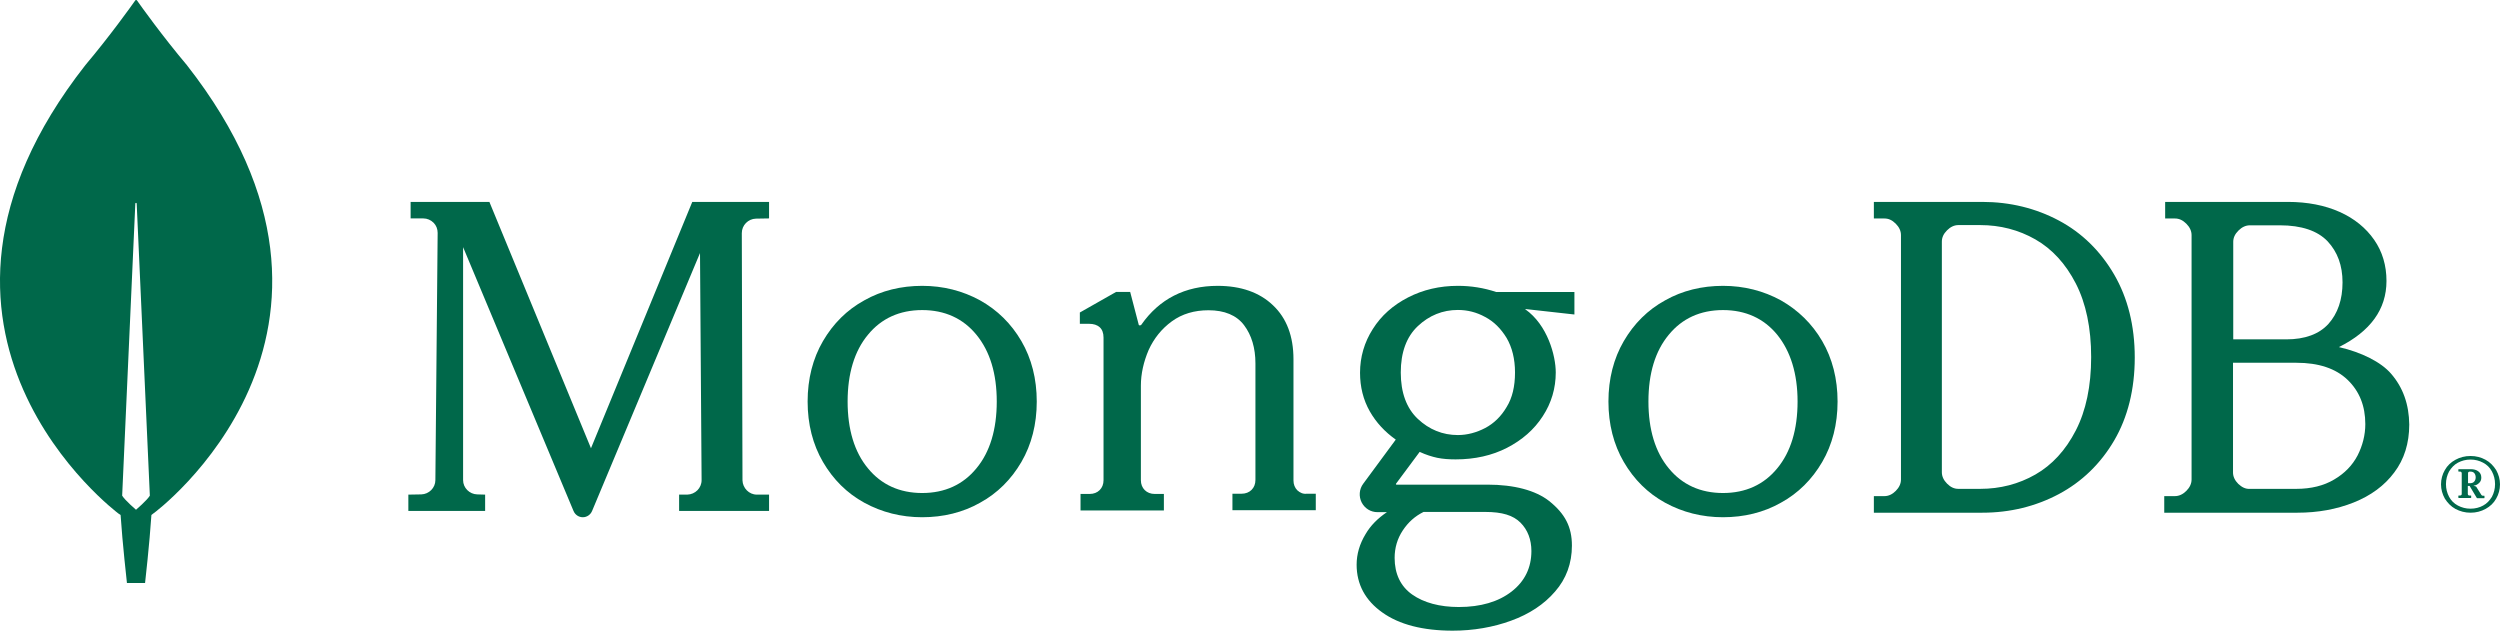
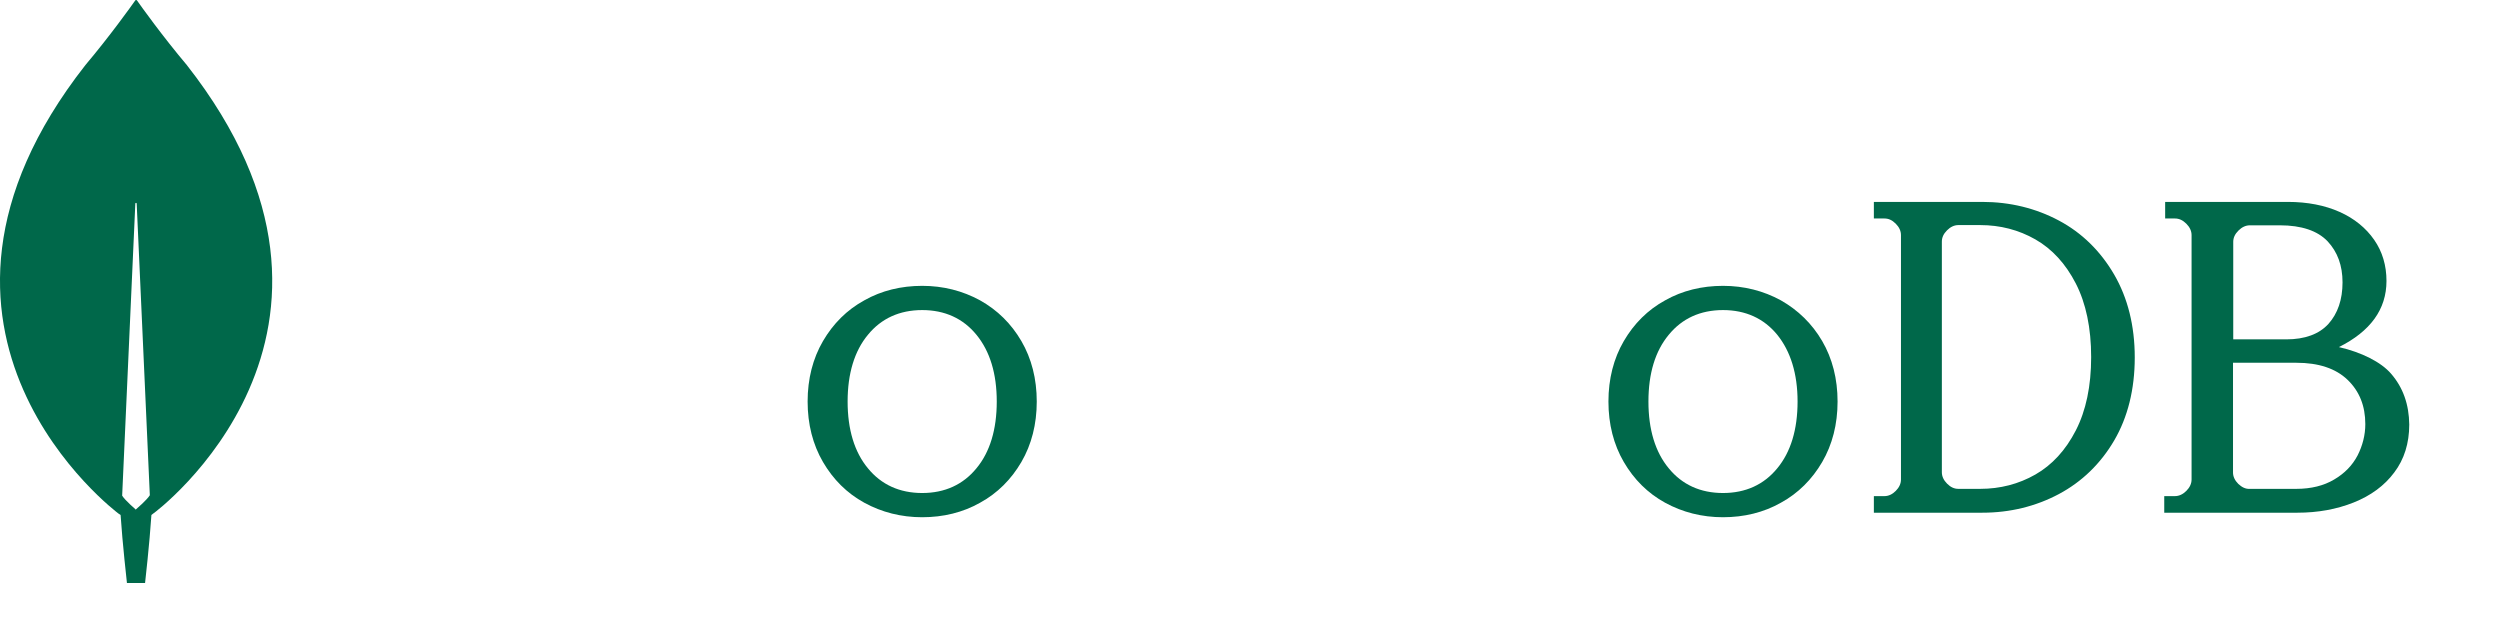
<svg xmlns="http://www.w3.org/2000/svg" fill="none" viewBox="0 0 1102 278">
  <g fill="#00684a">
-     <path d="m82.323 28.644c-10.786-12.797-20.074-25.795-21.972-28.494-.2-.2-.499-.2-.699 0-1.898 2.699-11.186 15.697-21.972 28.494-92.582 118.077 14.582 197.762 14.582 197.762l.899.6c.799 12.297 2.796 29.994 2.796 29.994h3.995 3.995s1.998-17.597 2.796-29.994l.899-.7c.1.1 107.263-79.585 14.681-197.662zm-22.372 196.062s-4.794-4.099-6.092-6.199v-.199l5.793-128.576c0-.4.599-.4.599 0l5.793 128.576v.199c-1.298 2.1-6.092 6.199-6.092 6.199z" />
-     <path d="m260.501 197.588-44.656-108.289-.1-.299h-34.744v7.279h5.607c1.702 0 3.304.698 4.506 1.895 1.201 1.197 1.802 2.792 1.802 4.487l-1.001 108.986c0 3.39-2.803 6.182-6.208 6.282l-5.707.1v7.179h33.843v-7.179l-3.505-.1c-3.404-.1-6.208-2.892-6.208-6.282v-102.704l48.662 116.265c.7 1.695 2.302 2.792 4.105 2.792 1.802 0 3.404-1.097 4.105-2.792l47.56-113.673.701 100.112c0 3.49-2.804 6.282-6.308 6.382h-3.605v7.179h39.65v-7.179h-5.407c-3.404 0-6.208-2.892-6.308-6.282l-.3-108.987c0-3.49 2.803-6.282 6.208-6.381l5.807-.1v-7.279h-33.843z" />
-     <path d="m571.869 216.136c-1.105-1.096-1.707-2.59-1.707-4.382v-53.385c0-10.159-3.011-18.127-9.035-23.804-5.922-5.677-14.154-8.565-24.393-8.565-14.356 0-25.699 5.777-33.63 17.131-.1.199-.401.299-.702.299-.302 0-.502-.2-.502-.498l-3.715-14.243h-6.224l-15.961 9.064v4.979h4.116c1.907 0 3.513.498 4.618 1.494 1.104.996 1.706 2.49 1.706 4.582v62.846c0 1.793-.602 3.287-1.706 4.382-1.105 1.096-2.61 1.693-4.417 1.693h-4.016v7.271h36.741v-7.271h-4.015c-1.807 0-3.313-.597-4.417-1.693-1.104-1.095-1.707-2.589-1.707-4.382v-41.632c0-5.279 1.205-10.557 3.414-15.736 2.308-5.08 5.721-9.362 10.239-12.649 4.517-3.287 9.938-4.88 16.162-4.88 7.027 0 12.348 2.191 15.66 6.573 3.313 4.382 5.02 10.059 5.02 16.832v51.392c0 1.793-.603 3.287-1.707 4.383-1.104 1.095-2.61 1.693-4.417 1.693h-4.015v7.27h36.741v-7.27h-4.015c-1.506.199-2.912-.399-4.116-1.494z" />
+     <path d="m82.323 28.644c-10.786-12.797-20.074-25.795-21.972-28.494-.2-.2-.499-.2-.699 0-1.898 2.699-11.186 15.697-21.972 28.494-92.582 118.077 14.582 197.762 14.582 197.762l.899.6c.799 12.297 2.796 29.994 2.796 29.994h3.995 3.995s1.998-17.597 2.796-29.994l.899-.7c.1.1 107.263-79.585 14.681-197.662zm-22.372 196.062s-4.794-4.099-6.092-6.199v-.199l5.793-128.576c0-.4.599-.4.599 0l5.793 128.576c-1.298 2.1-6.092 6.199-6.092 6.199z" />
    <path d="m907.546 97.212c-10.156-5.408-21.507-8.212-33.754-8.212h-47.792v7.311h4.68c1.792 0 3.385.701 4.978 2.303 1.494 1.502 2.29 3.205 2.29 5.007v107.758c0 1.802-.796 3.505-2.29 5.007-1.493 1.502-3.186 2.303-4.978 2.303h-4.68v7.311h47.792c12.247 0 23.598-2.804 33.754-8.212 10.155-5.408 18.42-13.42 24.394-23.634 5.974-10.215 9.06-22.533 9.06-36.554 0-14.02-3.086-26.238-9.06-36.553-6.074-10.415-14.239-18.427-24.394-23.835zm14.238 60.188c0 12.819-2.29 23.634-6.771 32.347-4.48 8.713-10.455 15.222-17.823 19.428-7.367 4.207-15.532 6.31-24.294 6.31h-9.658c-1.792 0-3.385-.701-4.978-2.304-1.494-1.502-2.29-3.204-2.29-5.007v-101.648c0-1.803.697-3.405 2.29-5.008 1.493-1.502 3.186-2.303 4.978-2.303h9.658c8.762 0 16.927 2.103 24.294 6.309 7.368 4.206 13.343 10.716 17.823 19.429 4.481 8.712 6.771 19.628 6.771 32.447z" />
    <path d="m1053.97 164.711c-4.42-5.108-12.95-9.414-22.98-11.718 13.85-6.91 20.97-16.624 20.97-29.142 0-6.81-1.8-12.919-5.42-18.127-3.61-5.207-8.73-9.413-15.25-12.318-6.53-2.904-14.16-4.406-22.79-4.406h-54.098v7.311h4.316c1.806 0 3.412.701 5.018 2.303 1.506 1.502 2.309 3.205 2.309 5.007v107.758c0 1.802-.803 3.505-2.309 5.007-1.505 1.502-3.212 2.303-5.018 2.303h-4.718v7.311h58.72c8.93 0 17.26-1.502 24.79-4.507 7.53-3.004 13.55-7.41 17.87-13.219 4.41-5.808 6.62-12.919 6.62-21.131-.1-8.813-2.71-16.324-8.03-22.432zm-67.349 48.57c-1.506-1.502-2.309-3.204-2.309-5.007v-48.37h27.908c9.83 0 17.36 2.503 22.58 7.51 5.22 5.008 7.83 11.517 7.83 19.529 0 4.807-1.21 9.514-3.41 13.82-2.31 4.407-5.73 7.912-10.34 10.616-4.52 2.704-10.14 4.106-16.66 4.106h-20.581c-1.806.1-3.412-.701-5.018-2.204zm-2.208-63.693v-42.962c0-1.803.702-3.405 2.308-5.008 1.506-1.502 3.212-2.303 5.019-2.303h13.25c9.53 0 16.56 2.404 20.98 7.01 4.41 4.707 6.62 10.716 6.62 18.127 0 7.611-2.11 13.72-6.22 18.327-4.12 4.506-10.34 6.809-18.57 6.809z" />
    <path d="m431.999 132.387c-7.67-4.191-16.236-6.387-25.499-6.387s-17.929 2.096-25.499 6.387c-7.67 4.192-13.746 10.28-18.228 17.965s-6.773 16.668-6.773 26.648 2.291 18.963 6.773 26.648 10.558 13.773 18.228 17.965c7.67 4.191 16.236 6.387 25.499 6.387s17.929-2.096 25.499-6.387c7.67-4.192 13.746-10.28 18.228-17.965s6.773-16.668 6.773-26.648-2.291-18.963-6.773-26.648-10.558-13.673-18.228-17.965zm7.371 44.613c0 12.276-2.988 22.256-8.965 29.442-5.876 7.186-13.944 10.879-23.905 10.879-9.96 0-18.029-3.693-23.905-10.879-5.977-7.186-8.965-17.166-8.965-29.442s2.988-22.256 8.965-29.442c5.876-7.186 13.945-10.879 23.905-10.879 9.961 0 18.029 3.693 23.905 10.879 5.977 7.285 8.965 17.166 8.965 29.442z" />
    <path d="m784.999 132.387c-7.67-4.191-16.236-6.387-25.499-6.387s-17.929 2.096-25.499 6.387c-7.67 4.192-13.746 10.28-18.228 17.965s-6.773 16.668-6.773 26.648 2.291 18.963 6.773 26.648 10.558 13.773 18.228 17.965c7.67 4.191 16.236 6.387 25.499 6.387s17.929-2.096 25.499-6.387c7.67-4.192 13.746-10.28 18.228-17.965s6.773-16.668 6.773-26.648-2.291-18.963-6.773-26.648-10.658-13.673-18.228-17.965zm7.371 44.613c0 12.276-2.989 22.256-8.965 29.442-5.877 7.186-13.945 10.879-23.905 10.879-9.961 0-18.029-3.693-23.905-10.879-5.977-7.186-8.965-17.166-8.965-29.442 0-12.376 2.988-22.256 8.965-29.442 5.876-7.186 13.944-10.879 23.905-10.879 9.96 0 18.028 3.693 23.905 10.879 5.877 7.285 8.965 17.166 8.965 29.442z" />
-     <path d="m642.64 126c-8.026 0-15.348 1.704-21.969 5.113s-11.837 8.022-15.549 13.937c-3.711 5.815-5.617 12.333-5.617 19.251 0 6.216 1.404 11.931 4.313 17.045 2.809 4.913 6.621 9.023 11.436 12.432l-14.345 19.452c-1.806 2.406-2.006 5.614-.702 8.221 1.404 2.707 4.012 4.312 7.022 4.312h4.113c-4.013 2.707-7.223 5.915-9.43 9.725-2.608 4.312-3.912 8.823-3.912 13.435 0 8.623 3.812 15.742 11.335 21.056 7.424 5.314 17.856 8.021 30.997 8.021 9.129 0 17.856-1.504 25.781-4.412 8.025-2.907 14.545-7.219 19.36-12.833 4.916-5.615 7.424-12.433 7.424-20.254 0-8.221-3.01-14.037-10.032-19.651-6.018-4.713-15.448-7.219-27.185-7.219h-40.125c-.1 0-.201-.101-.201-.101s-.1-.2 0-.3l10.433-14.037c2.809 1.303 5.417 2.105 7.724 2.606 2.407.502 5.116.702 8.125.702 8.427 0 16.051-1.704 22.671-5.113 6.621-3.409 11.938-8.021 15.75-13.937 3.811-5.815 5.717-12.332 5.717-19.25 0-7.42-3.611-20.956-13.442-27.874 0-.1.101-.1.101-.1l21.567 2.406v-9.926h-34.508c-5.417-1.805-11.034-2.707-16.852-2.707zm12.037 62.665c-3.812 2.005-7.925 3.108-12.037 3.108-6.721 0-12.64-2.406-17.656-7.119-5.015-4.712-7.523-11.63-7.523-20.453 0-8.824 2.508-15.742 7.523-20.454 5.016-4.713 10.935-7.119 17.656-7.119 4.213 0 8.225 1.003 12.037 3.108 3.812 2.005 6.922 5.114 9.43 9.224 2.407 4.111 3.711 9.225 3.711 15.241 0 6.116-1.204 11.229-3.711 15.24-2.408 4.11-5.618 7.219-9.43 9.224zm-27.185 36.997h27.185c7.524 0 12.339 1.504 15.549 4.713 3.21 3.208 4.815 7.519 4.815 12.533 0 7.319-2.909 13.335-8.727 17.847-5.819 4.512-13.643 6.818-23.273 6.818-8.427 0-15.449-1.905-20.565-5.515-5.116-3.609-7.724-9.124-7.724-16.142 0-4.412 1.204-8.523 3.612-12.132 2.407-3.61 5.316-6.217 9.128-8.122z" />
-     <path d="m1082.35 224.327c-1.98-1.083-3.47-2.658-4.66-4.528-1.09-1.968-1.69-4.035-1.69-6.299s.6-4.429 1.69-6.299c1.09-1.969 2.68-3.445 4.66-4.528 1.99-1.082 4.17-1.673 6.65-1.673s4.66.591 6.65 1.673c1.98 1.083 3.47 2.658 4.66 4.528 1.09 1.968 1.69 4.035 1.69 6.299s-.6 4.429-1.69 6.299c-1.09 1.969-2.68 3.445-4.66 4.528-1.99 1.082-4.17 1.673-6.65 1.673-2.38 0-4.66-.591-6.65-1.673zm12.21-1.477c1.68-.885 2.88-2.263 3.87-3.838.89-1.673 1.39-3.544 1.39-5.61 0-2.067-.5-3.937-1.39-5.611-.9-1.673-2.19-2.952-3.87-3.838-1.69-.886-3.48-1.378-5.56-1.378s-3.87.492-5.56 1.378c-1.68.886-2.88 2.264-3.87 3.838-.89 1.674-1.39 3.544-1.39 5.611 0 2.066.5 3.937 1.39 5.61.9 1.673 2.19 2.953 3.87 3.838 1.69.886 3.48 1.378 5.56 1.378s3.97-.492 5.56-1.378zm-10.92-3.444v-.886l.2-.099h.6c.19 0 .39-.098.49-.197.2-.196.2-.295.2-.492v-9.153c0-.197-.1-.394-.2-.492-.2-.197-.3-.197-.49-.197h-.6l-.2-.099v-.885l.2-.099h5.16c1.49 0 2.58.295 3.47.984.9.689 1.29 1.575 1.29 2.756 0 .886-.29 1.772-.99 2.362-.69.689-1.49 1.083-2.48 1.182l1.19.393 2.28 3.642c.2.295.4.394.7.394h.59l.1.098v.886l-.1.098h-3.07l-.2-.098-3.18-5.315h-.79v3.543c0 .197.1.394.2.492.2.197.3.197.49.197h.6l.2.099v.886l-.2.098h-5.26zm5.06-6.398c.8 0 1.49-.197 1.89-.689.39-.394.69-1.083.69-1.87 0-.788-.2-1.378-.59-1.87-.4-.492-1-.689-1.69-.689h-.4c-.2 0-.39.098-.49.197-.2.196-.2.295-.2.492v4.429z" />
  </g>
</svg>